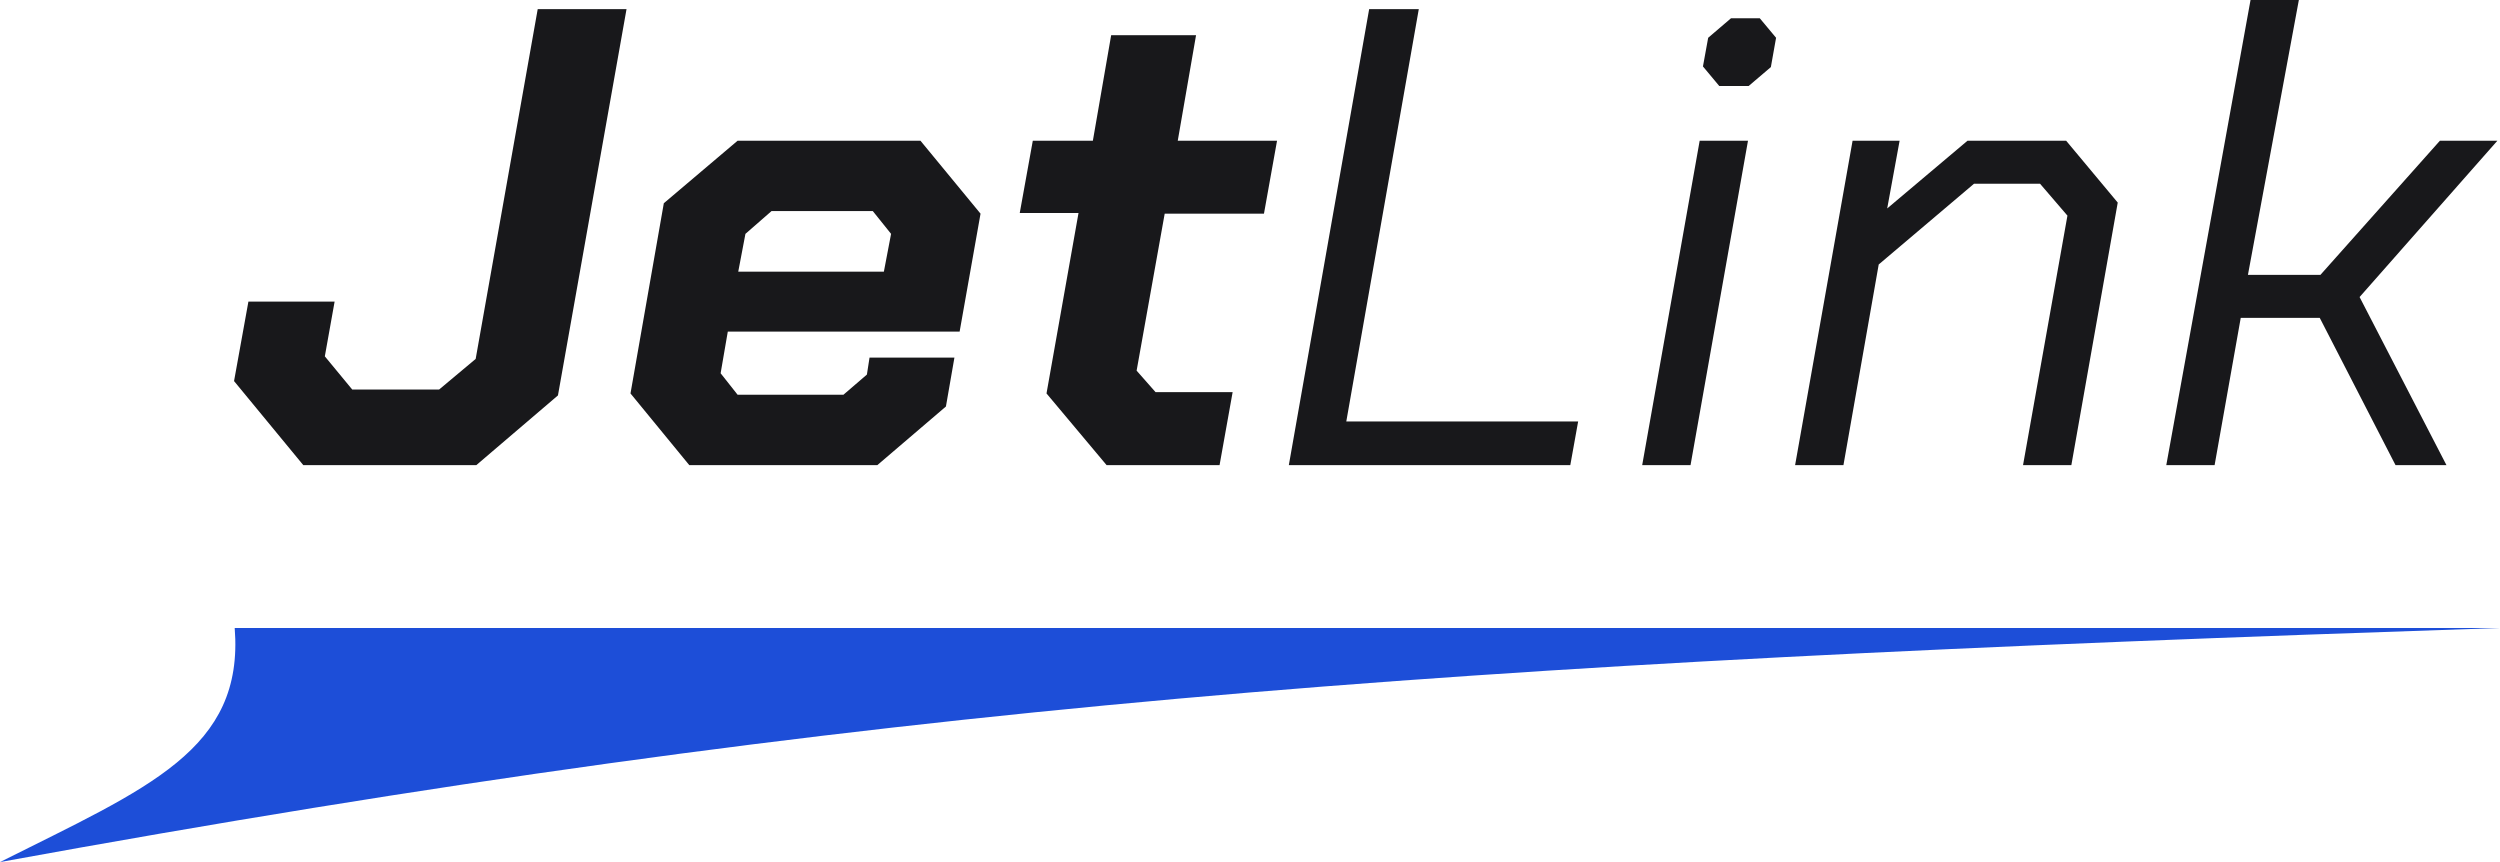
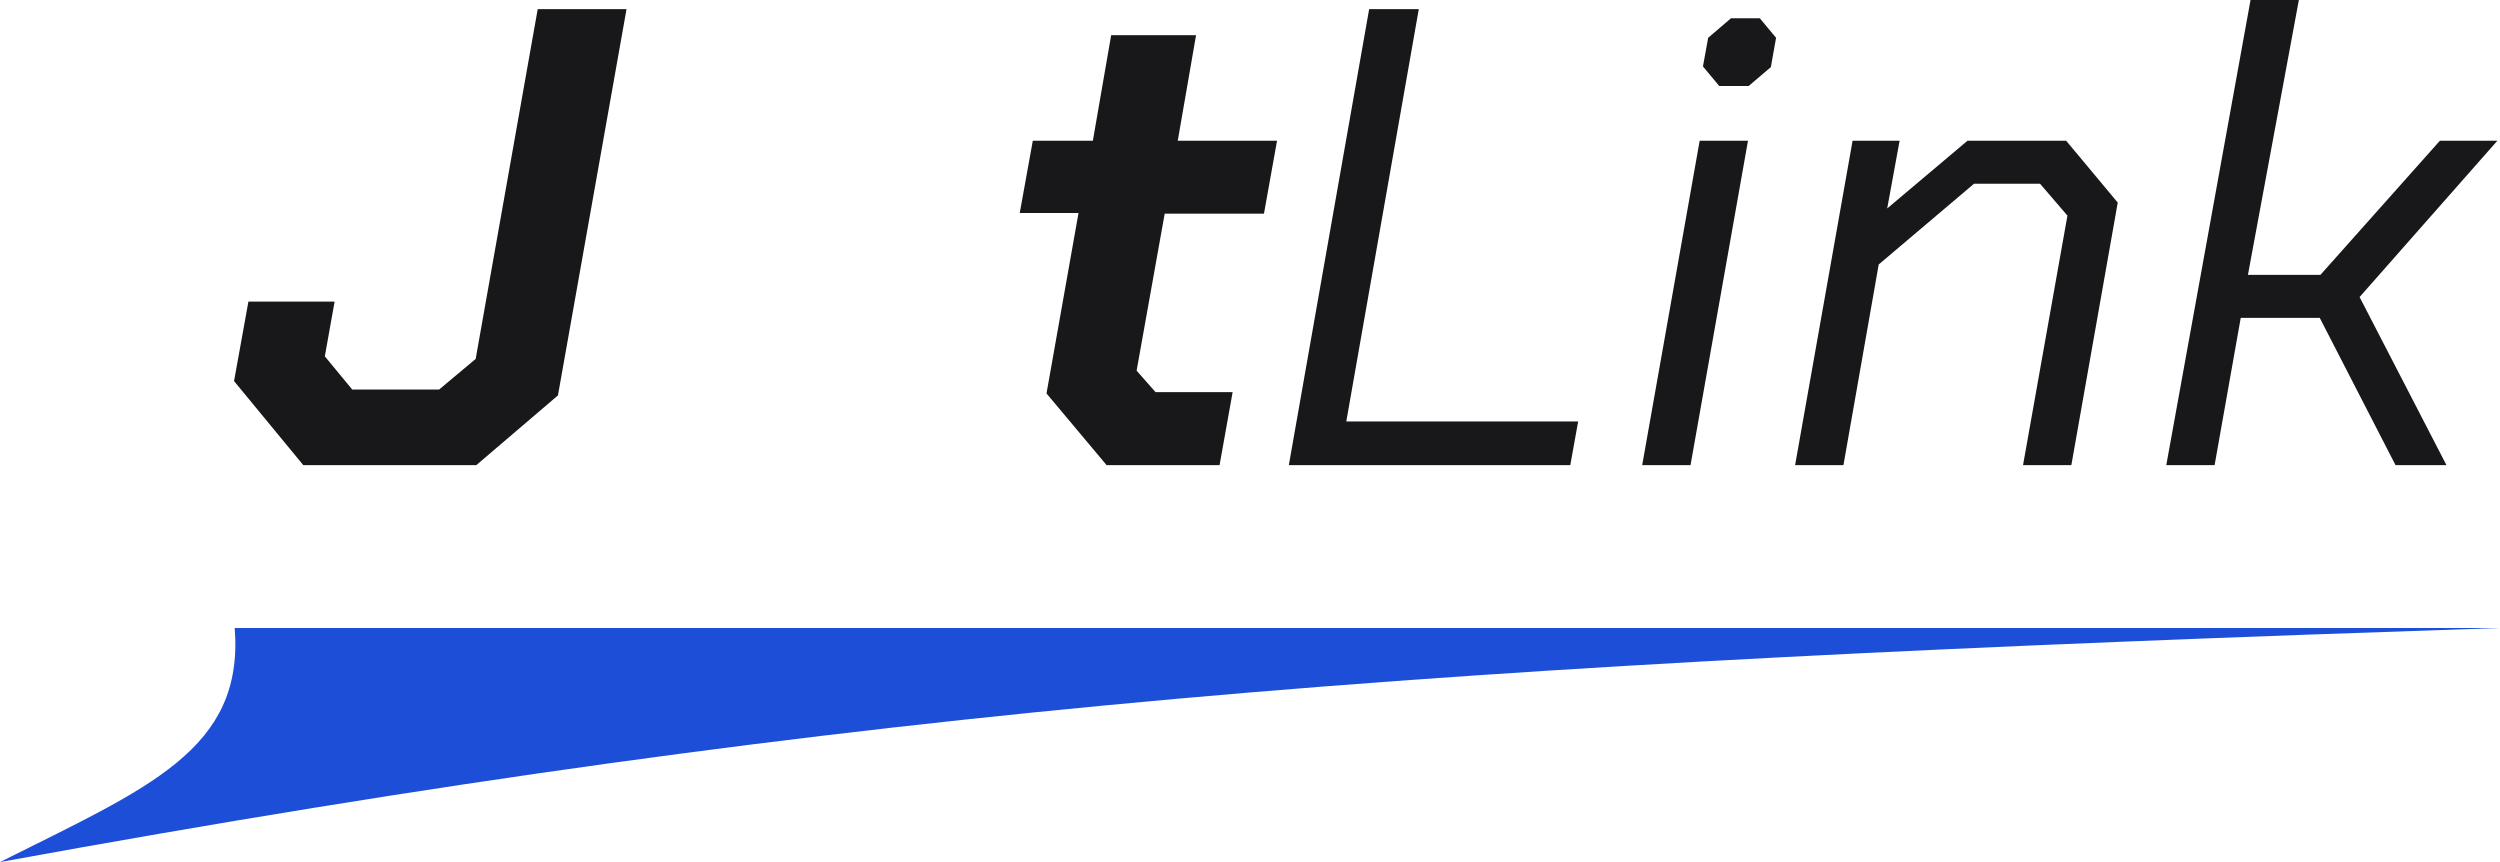
<svg xmlns="http://www.w3.org/2000/svg" width="116" height="40" viewBox="0 0 116 40" fill="none">
  <path d="M104.425 0H106.667L104.304 12.755H107.667L113.212 6.529H115.879L109.485 13.783L113.515 21.581H111.152L107.637 14.75H103.97L102.758 21.581H100.516L104.425 0Z" fill="#18181B" />
  <path d="M85.96 6.529H88.142L87.566 9.672L91.293 6.529H95.869L98.263 9.4L96.111 21.581H93.869L95.929 10.005L94.657 8.524H91.596L87.172 12.272L85.536 21.581H83.293L85.96 6.529Z" fill="#18181B" />
  <path d="M79.017 3.083L79.259 1.753L80.32 0.846H81.653L82.41 1.753L82.168 3.113L81.138 3.99H79.774L79.017 3.083ZM78.865 6.529H81.107L78.441 21.581H76.198L78.865 6.529Z" fill="#18181B" />
  <path d="M63.529 0.423H65.832L62.468 19.556H73.226L72.862 21.581H59.802L63.529 0.423Z" fill="#18181B" />
  <path d="M48.558 18.256L50.043 9.884H47.316L47.922 6.529H50.709L51.558 1.632H55.497L54.648 6.529H59.255L58.648 9.914H54.042L52.739 17.198L53.618 18.196H57.194L56.588 21.581H51.346L48.558 18.256Z" fill="#18181B" />
-   <path d="M29.255 18.256L30.801 9.43L34.225 6.529H42.709L45.497 9.914L44.527 15.385H33.77L33.437 17.319L34.225 18.317H39.134L40.224 17.38L40.346 16.594H44.285L43.891 18.861L40.709 21.581H31.982L29.255 18.256ZM41.012 12.604L41.346 10.851L40.497 9.793H35.8L34.588 10.851L34.255 12.604H41.012Z" fill="#18181B" />
  <path d="M10.86 17.682L11.526 13.995H15.526L15.072 16.534L16.344 18.075H20.374L22.071 16.654L24.95 0.423H29.071L25.889 18.347L22.102 21.581H14.072L10.86 17.682Z" fill="#18181B" />
  <path d="M116 29.138H10.89C11.334 34.794 6.876 36.548 0 40C40.407 32.626 66.643 30.783 116 29.138Z" fill="#1D4ED8" />
</svg>